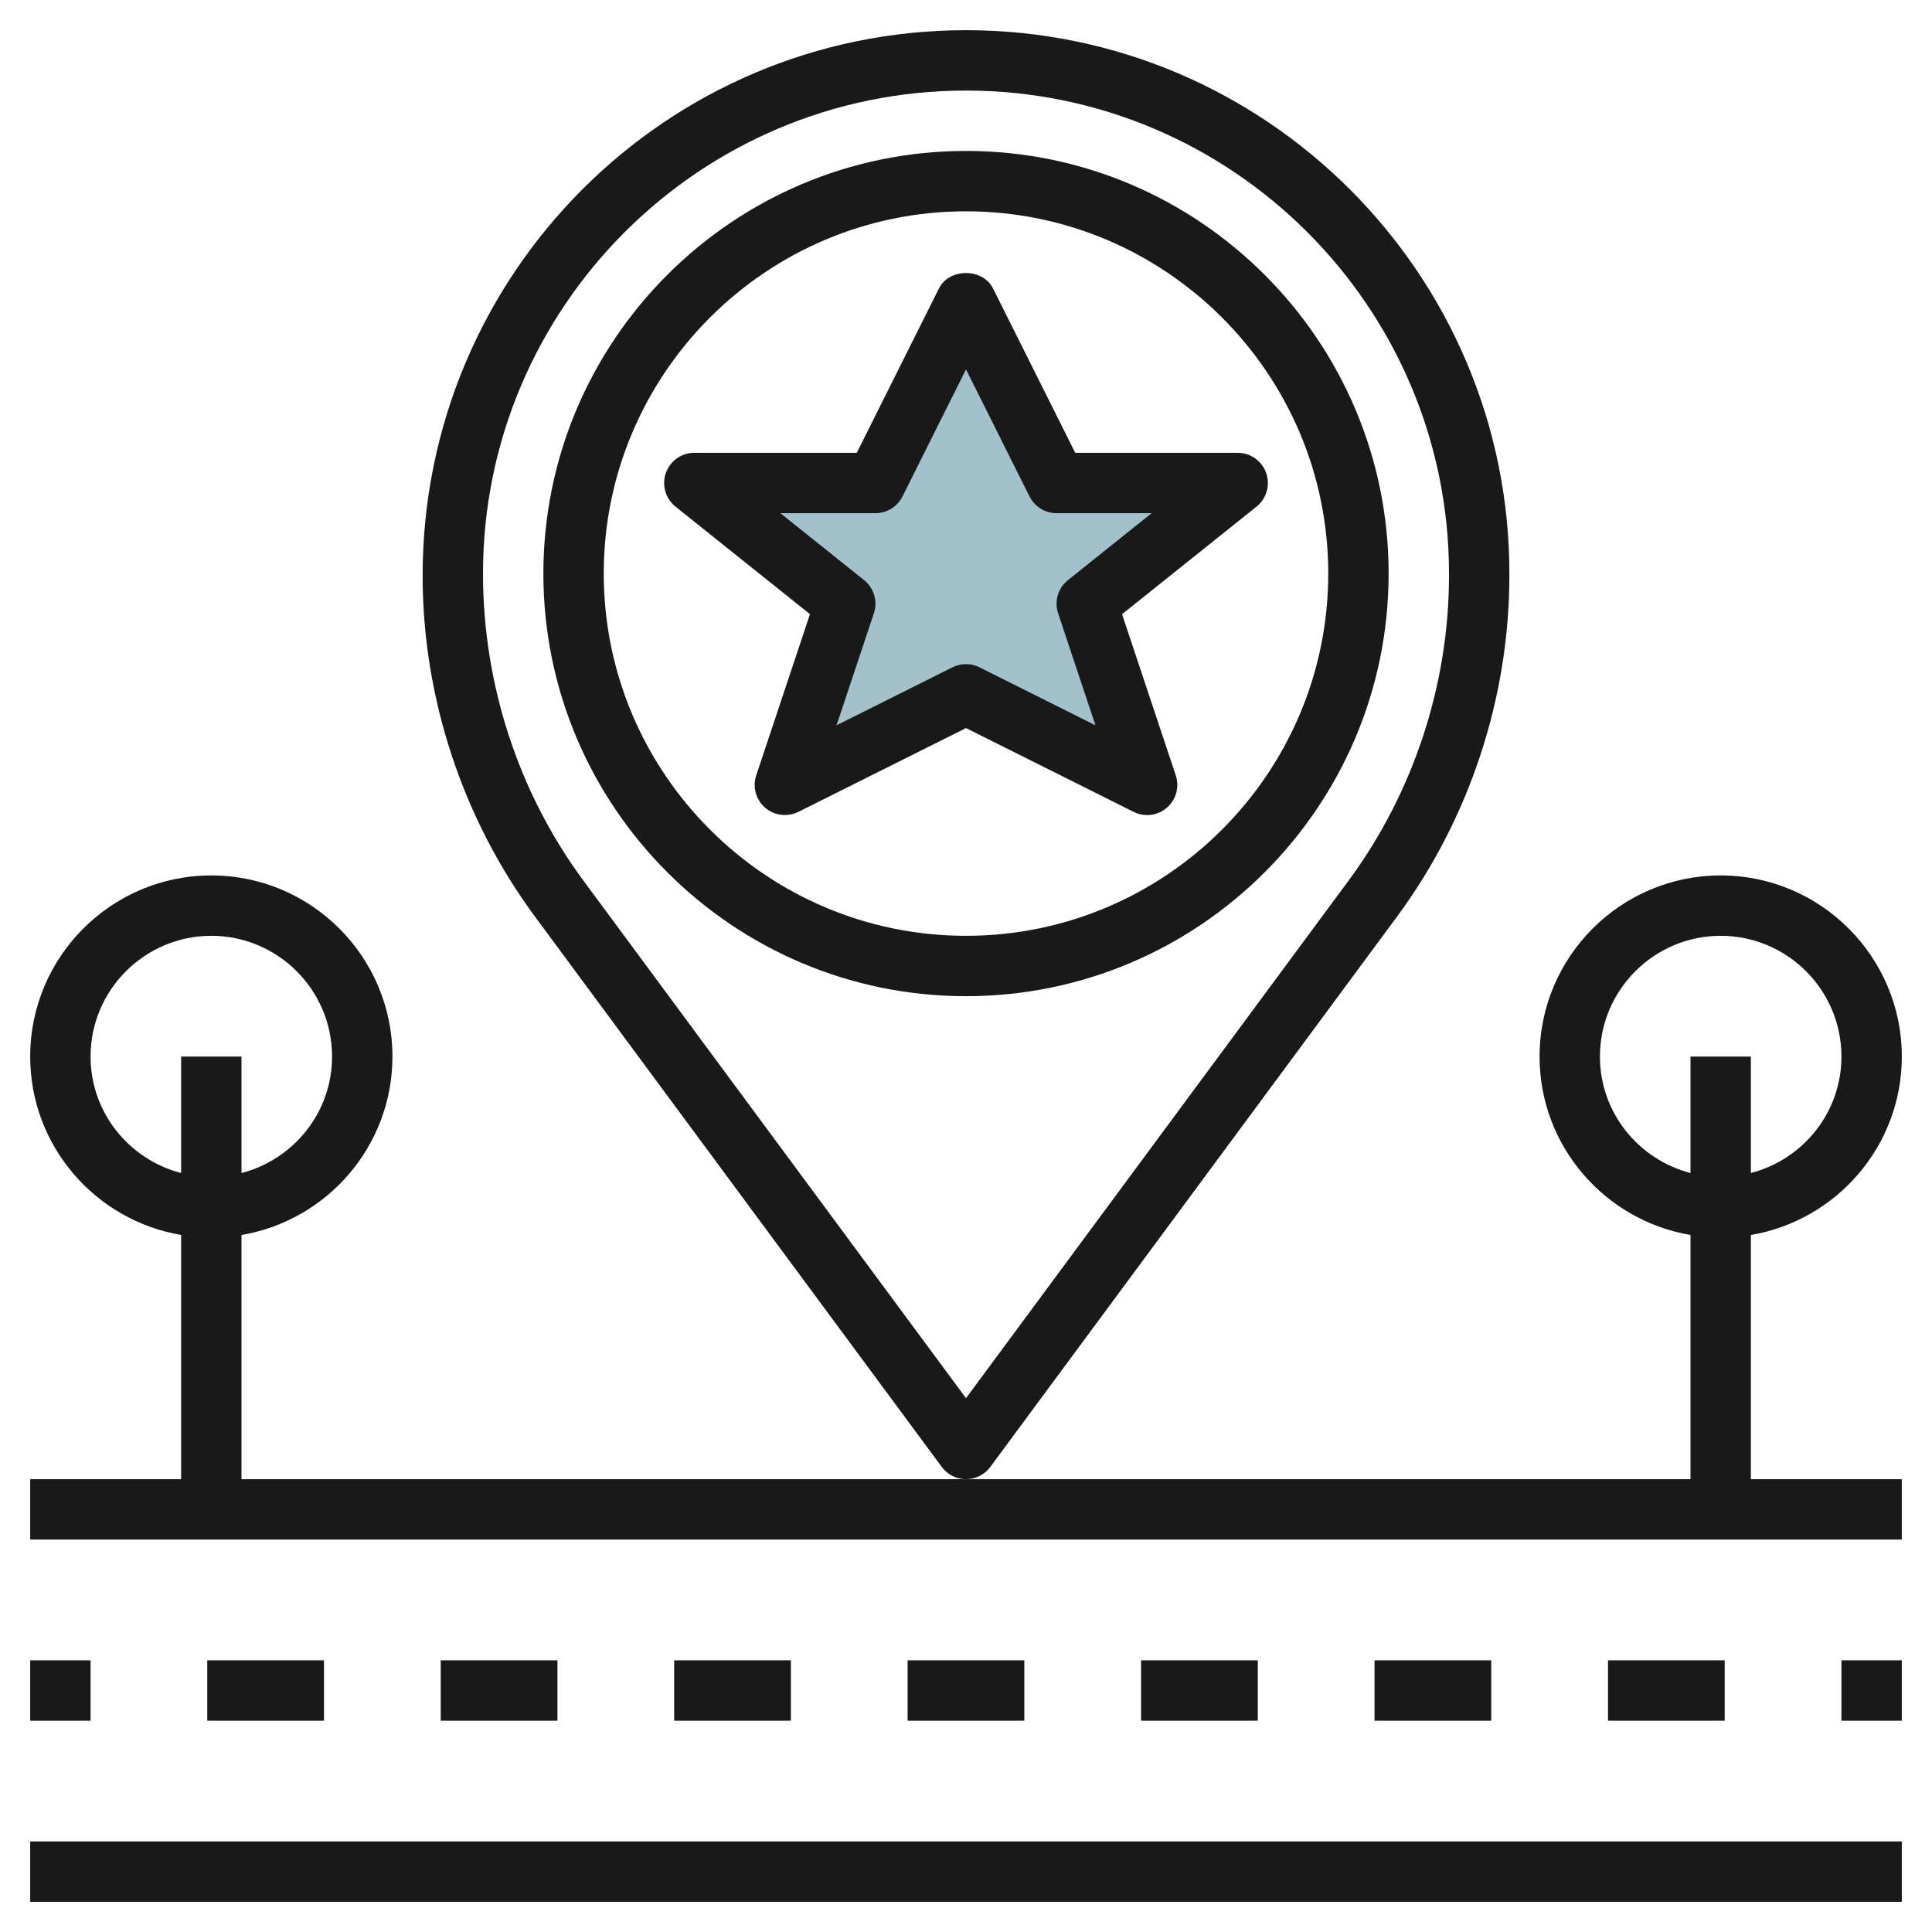
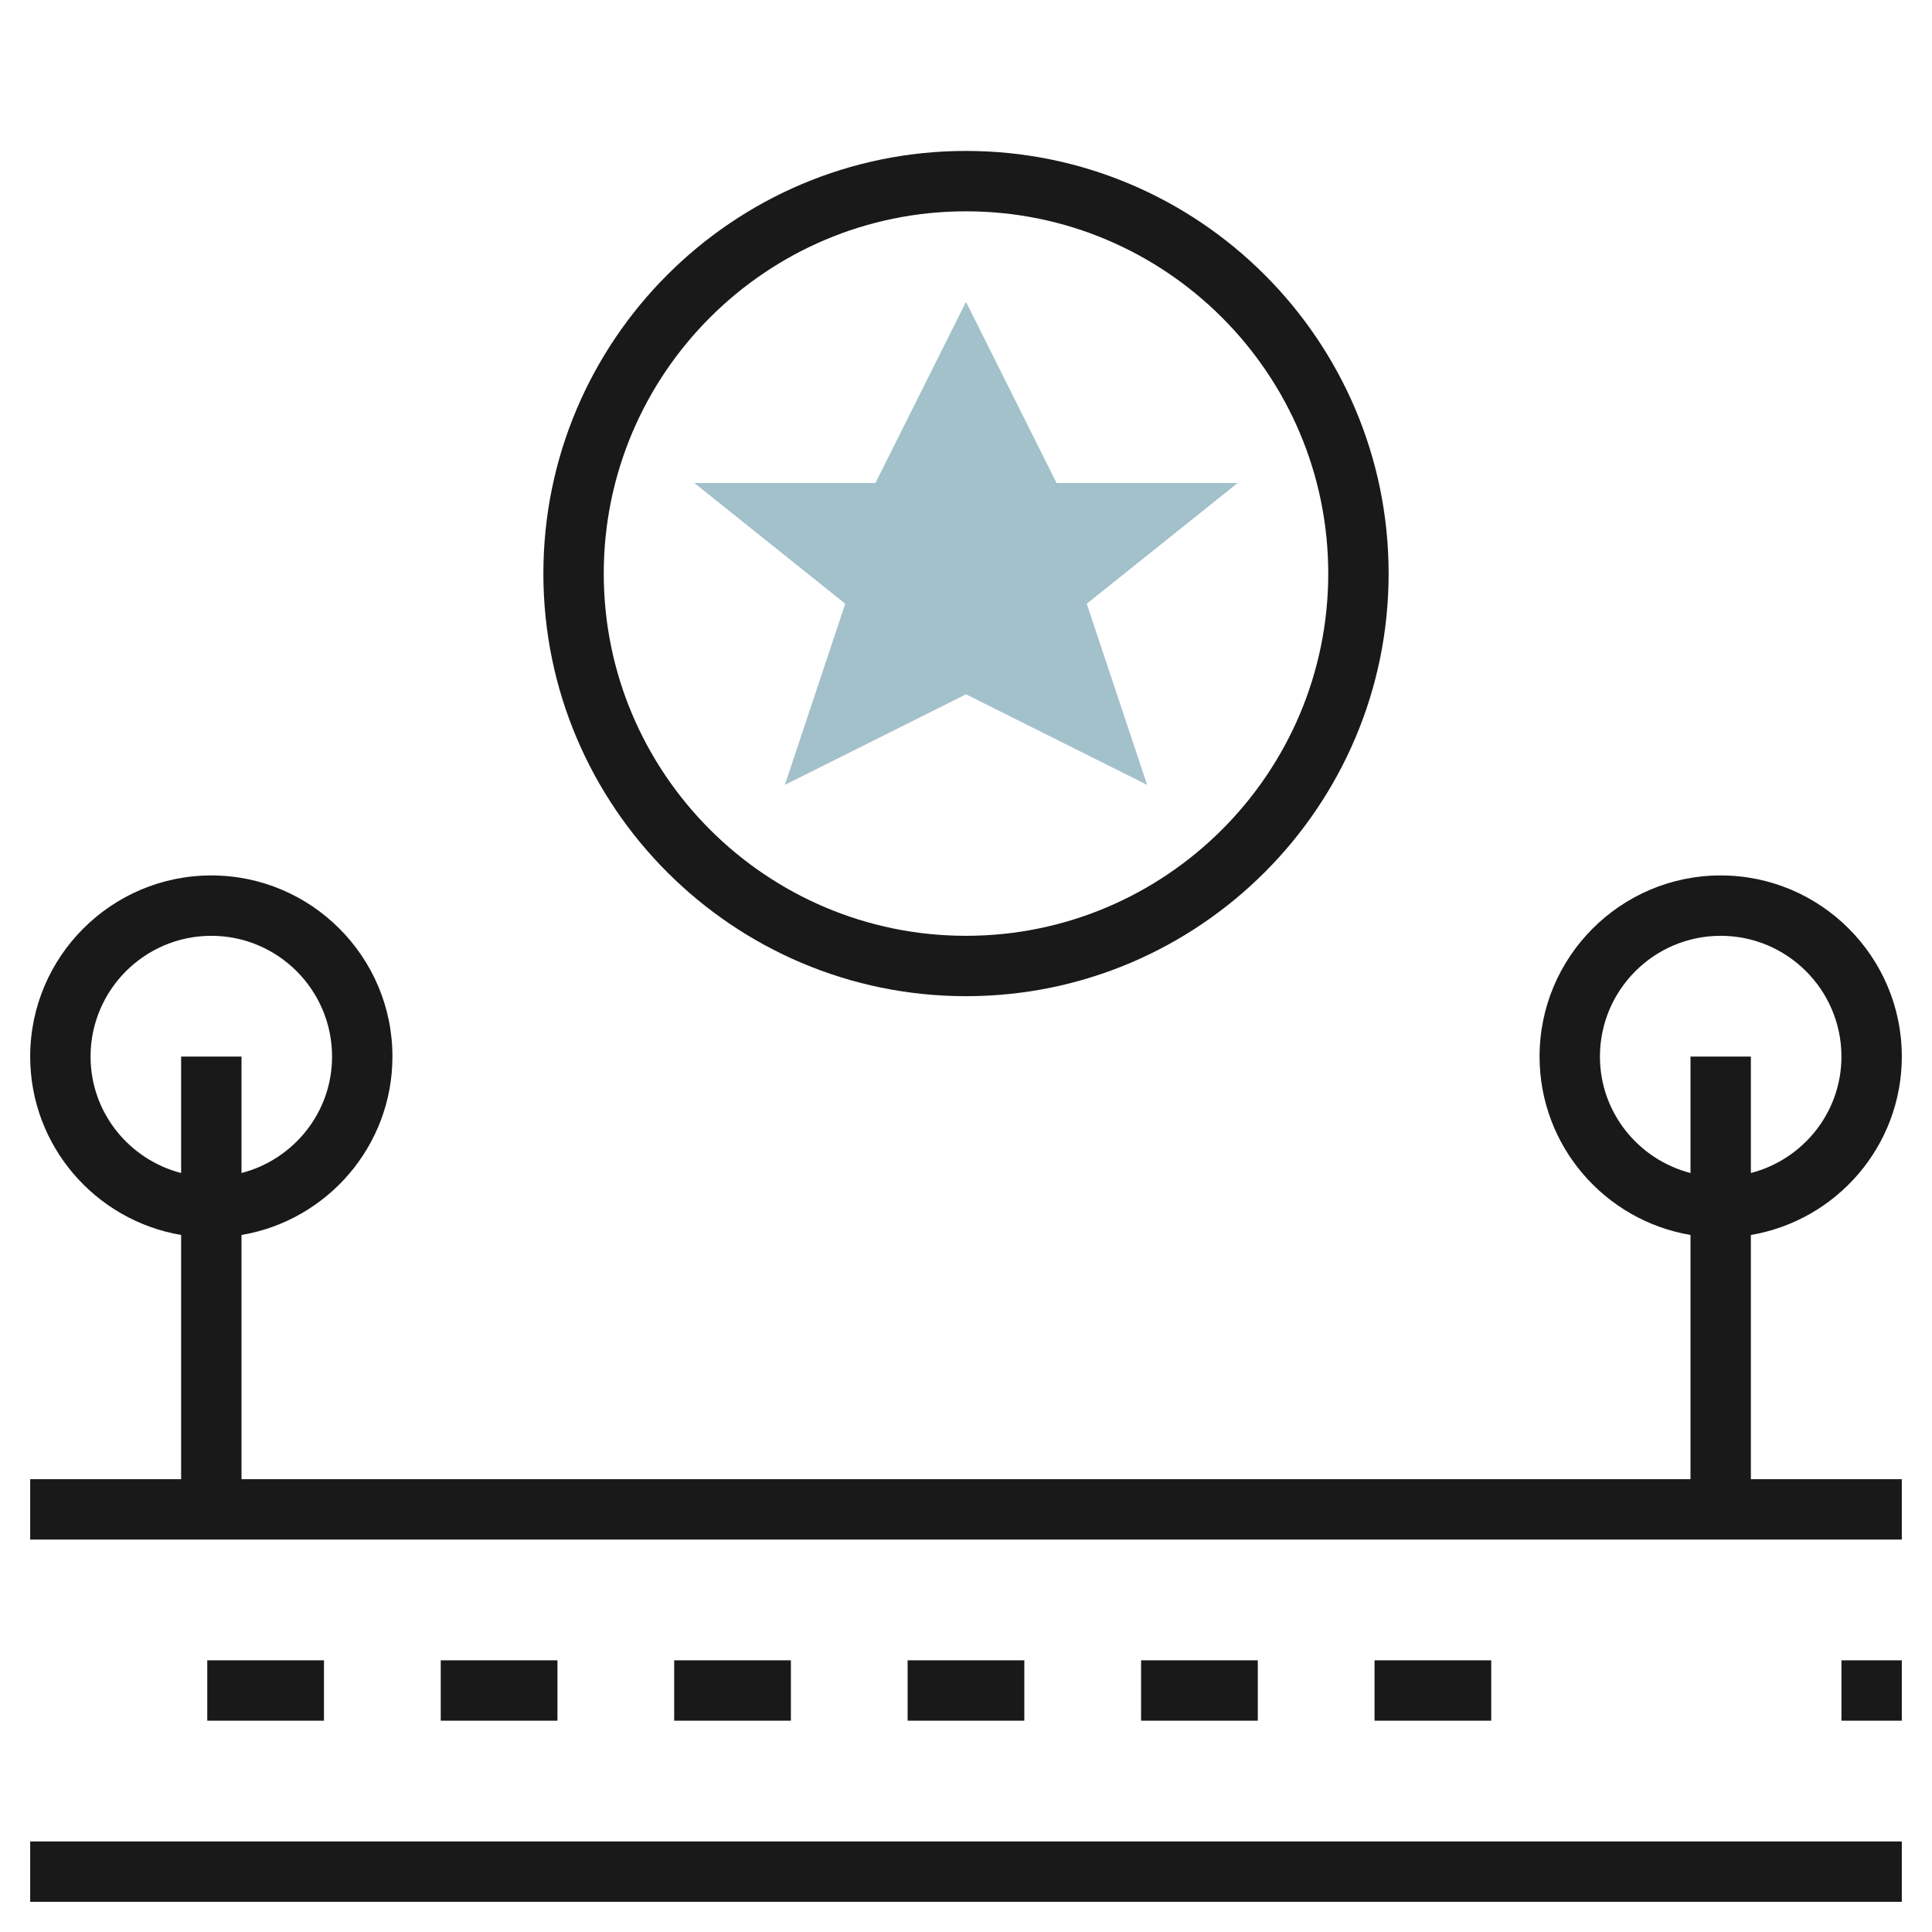
<svg xmlns="http://www.w3.org/2000/svg" id="Layer_3" enable-background="new 0 0 64 64" height="512" viewBox="0 0 64 64" width="512">
  <path d="m32 23-6 3 2-6-5-4h6l3-6 3 6h6l-5 4 2 6z" fill="#a3c1ca" />
  <g fill="#191919">
    <path d="m1 61h62v2h-62z" />
-     <path d="m1 55h2v2h-2z" />
    <path d="m14.6 55h3.866v2h-3.866z" />
    <path d="m6.866 55h3.866v2h-3.866z" />
    <path d="m45.533 55h3.866v2h-3.866z" />
-     <path d="m53.267 55h3.866v2h-3.866z" />
    <path d="m22.333 55h3.866v2h-3.866z" />
    <path d="m37.8 55h3.866v2h-3.866z" />
    <path d="m30.066 55h3.866v2h-3.866z" />
    <path d="m61 55h2v2h-2z" />
    <path d="m63 35c0-3.309-2.691-6-6-6s-6 2.691-6 6c0 2.967 2.167 5.431 5 5.91v8.09h-24-24v-8.09c2.833-.478 5-2.942 5-5.91 0-3.309-2.691-6-6-6s-6 2.691-6 6c0 2.967 2.167 5.431 5 5.91v8.09h-5v2h62v-2h-5v-8.09c2.833-.479 5-2.943 5-5.91zm-60 0c0-2.206 1.794-4 4-4s4 1.794 4 4c0 1.859-1.279 3.411-3 3.858v-3.858h-2v3.858c-1.721-.447-3-1.999-3-3.858zm50 0c0-2.206 1.794-4 4-4s4 1.794 4 4c0 1.859-1.279 3.411-3 3.858v-3.858h-2v3.858c-1.721-.447-3-1.999-3-3.858z" />
-     <path d="m41.943 15.669c-.14-.4-.518-.669-.943-.669h-5.382l-2.724-5.447c-.34-.678-1.449-.678-1.789 0l-2.723 5.447h-5.382c-.425 0-.803.269-.943.669s-.013.847.318 1.112l4.456 3.564-1.779 5.338c-.128.384-.013.807.293 1.072s.741.316 1.103.139l5.552-2.776 5.553 2.776c.141.072.295.106.447.106.235 0 .47-.083.655-.244.306-.266.421-.688.293-1.072l-1.779-5.338 4.456-3.564c.331-.266.459-.713.318-1.113zm-6.568 3.55c-.327.262-.456.7-.323 1.098l1.236 3.71-3.841-1.921c-.14-.071-.294-.106-.447-.106s-.307.035-.447.105l-3.841 1.921 1.236-3.71c.133-.397.004-.836-.323-1.098l-2.774-2.218h3.149c.379 0 .725-.214.895-.553l2.105-4.211 2.105 4.211c.17.339.516.553.895.553h3.149z" />
    <path d="m32 5c-7.72 0-14 6.28-14 14s6.28 14 14 14 14-6.28 14-14-6.28-14-14-14zm0 26c-6.617 0-12-5.383-12-12s5.383-12 12-12 12 5.383 12 12-5.383 12-12 12z" />
-     <path d="m46.279 30.363c2.4-3.246 3.721-7.256 3.721-11.293v-.07c0-9.925-8.075-18-18-18s-18 8.075-18 18.07c0 4.037 1.321 8.047 3.721 11.293l13.476 18.231c.188.256.486.406.803.406s.615-.15.804-.405zm-26.951-1.189c-2.146-2.903-3.328-6.492-3.328-10.174 0-8.822 7.178-16 16-16s16 7.178 16 16v.07c0 3.611-1.182 7.2-3.328 10.104l-12.672 17.143z" />
  </g>
</svg>